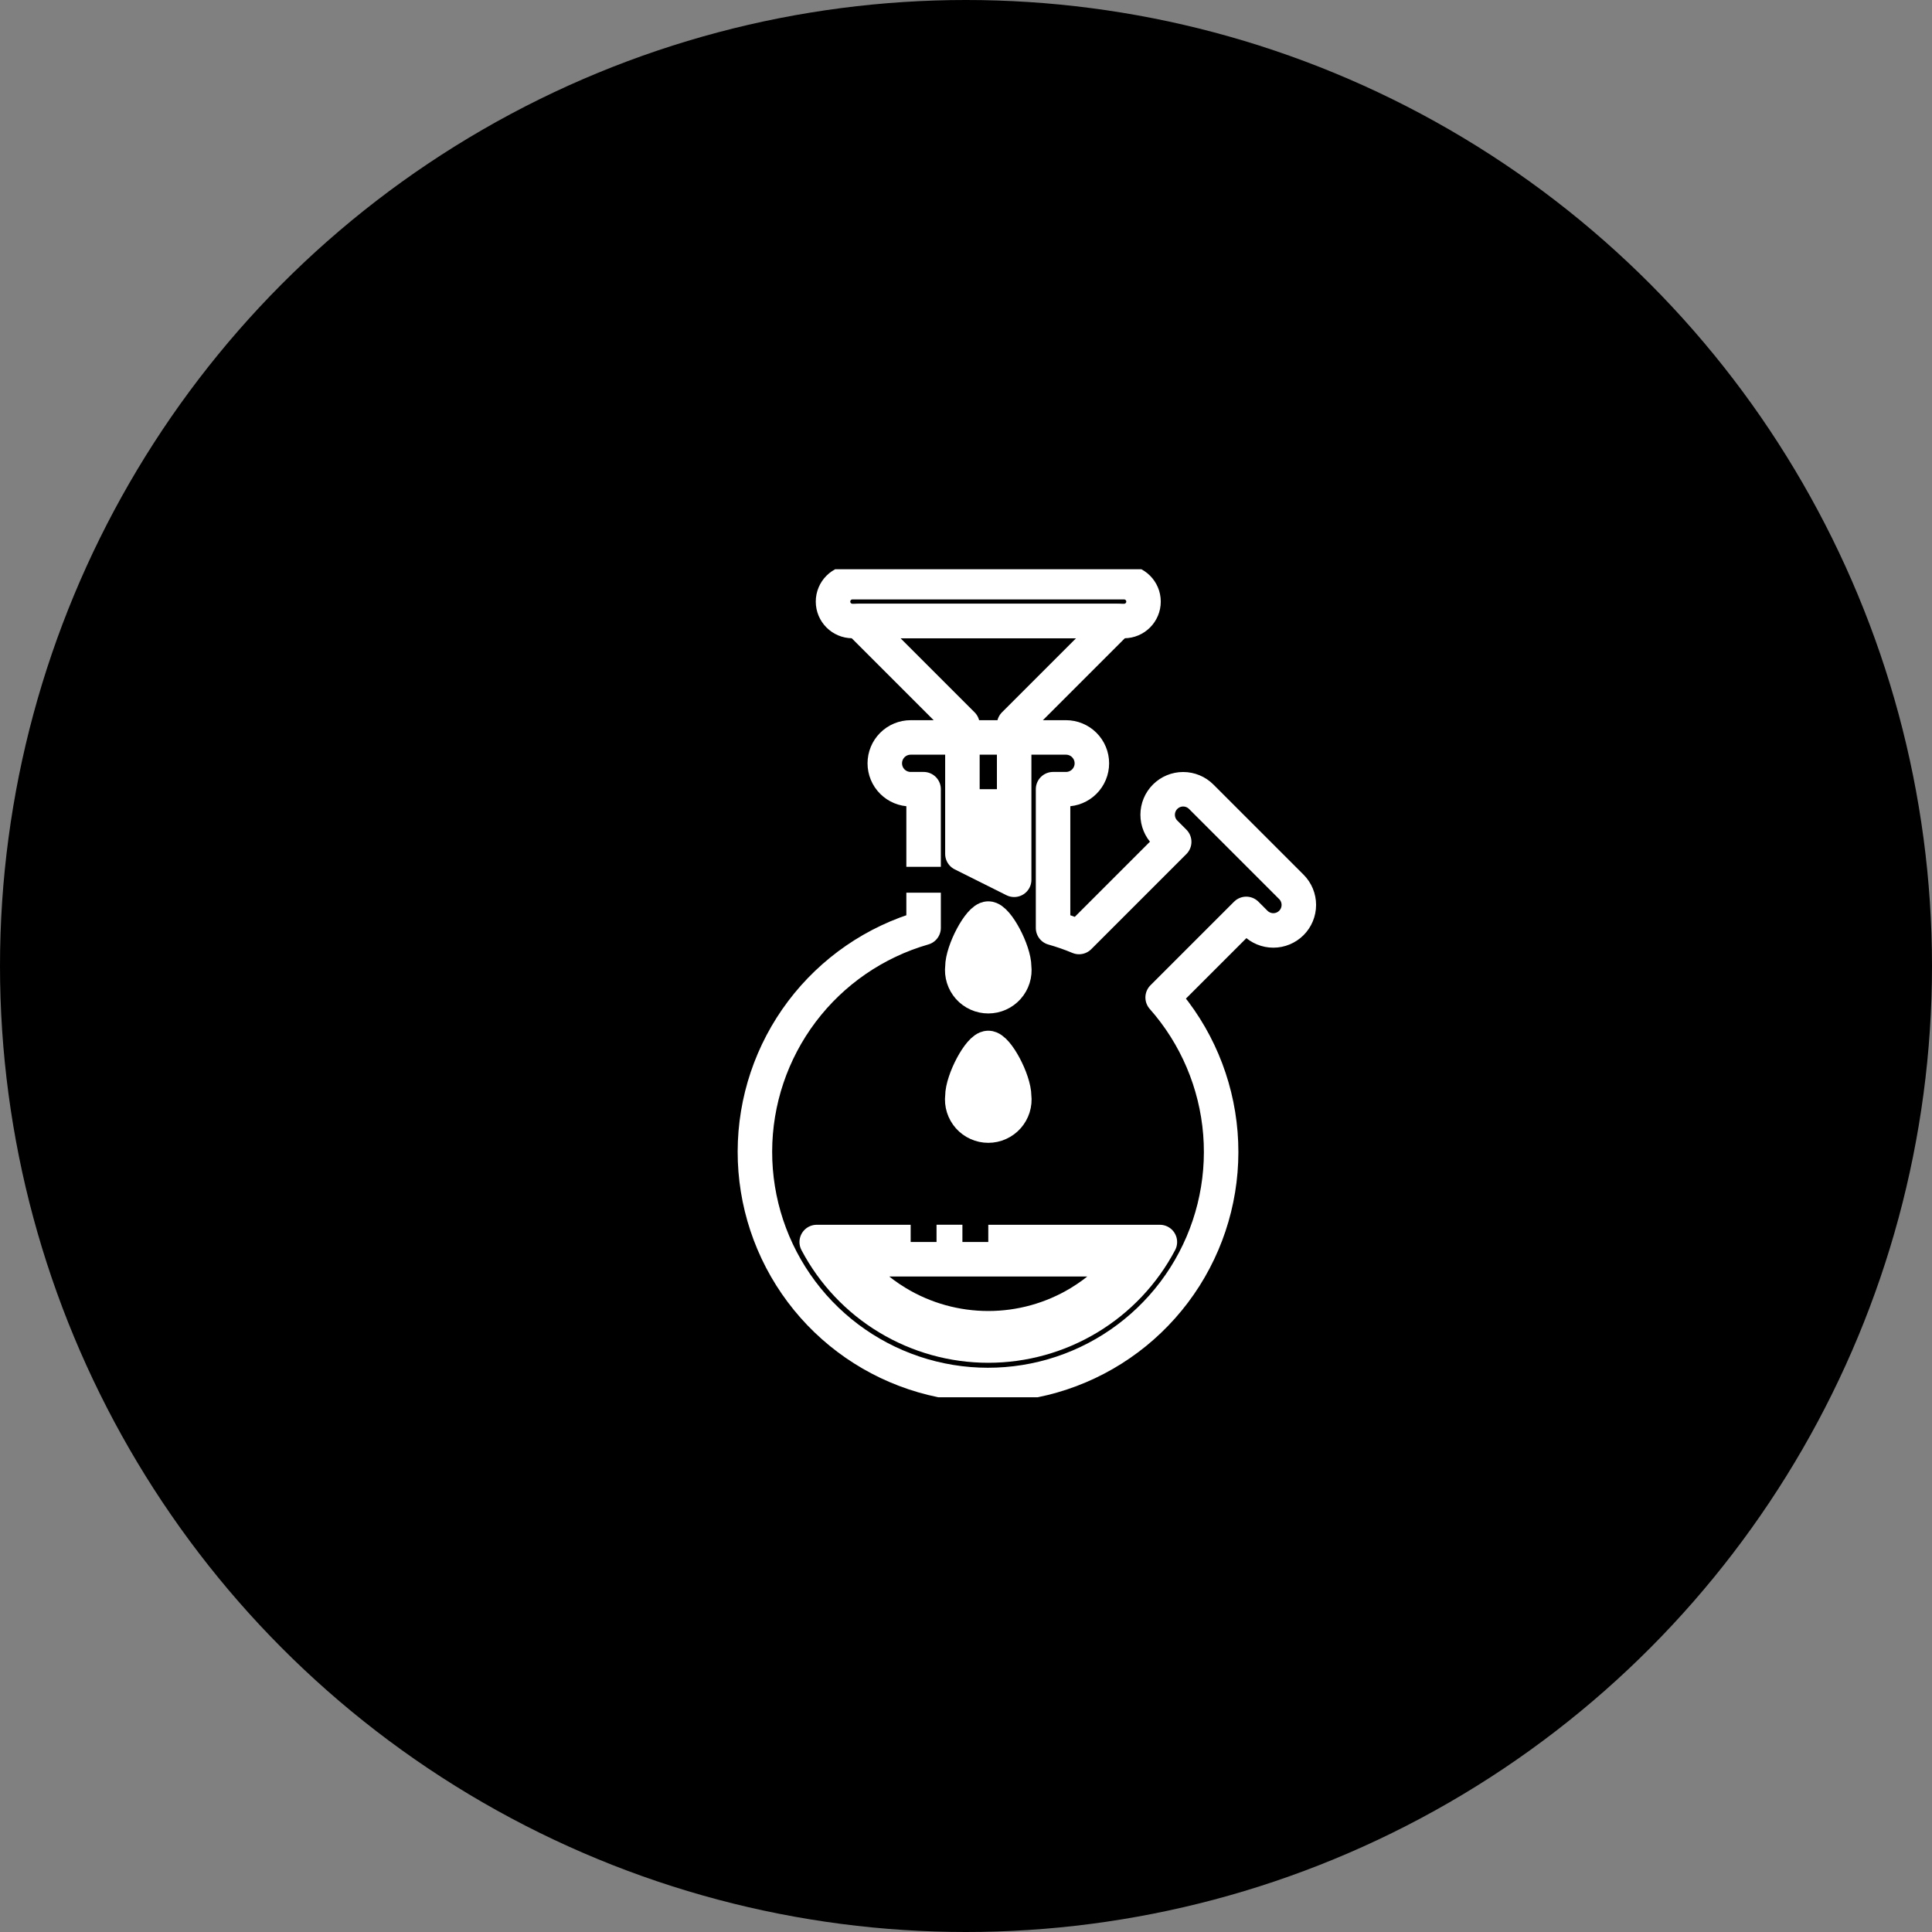
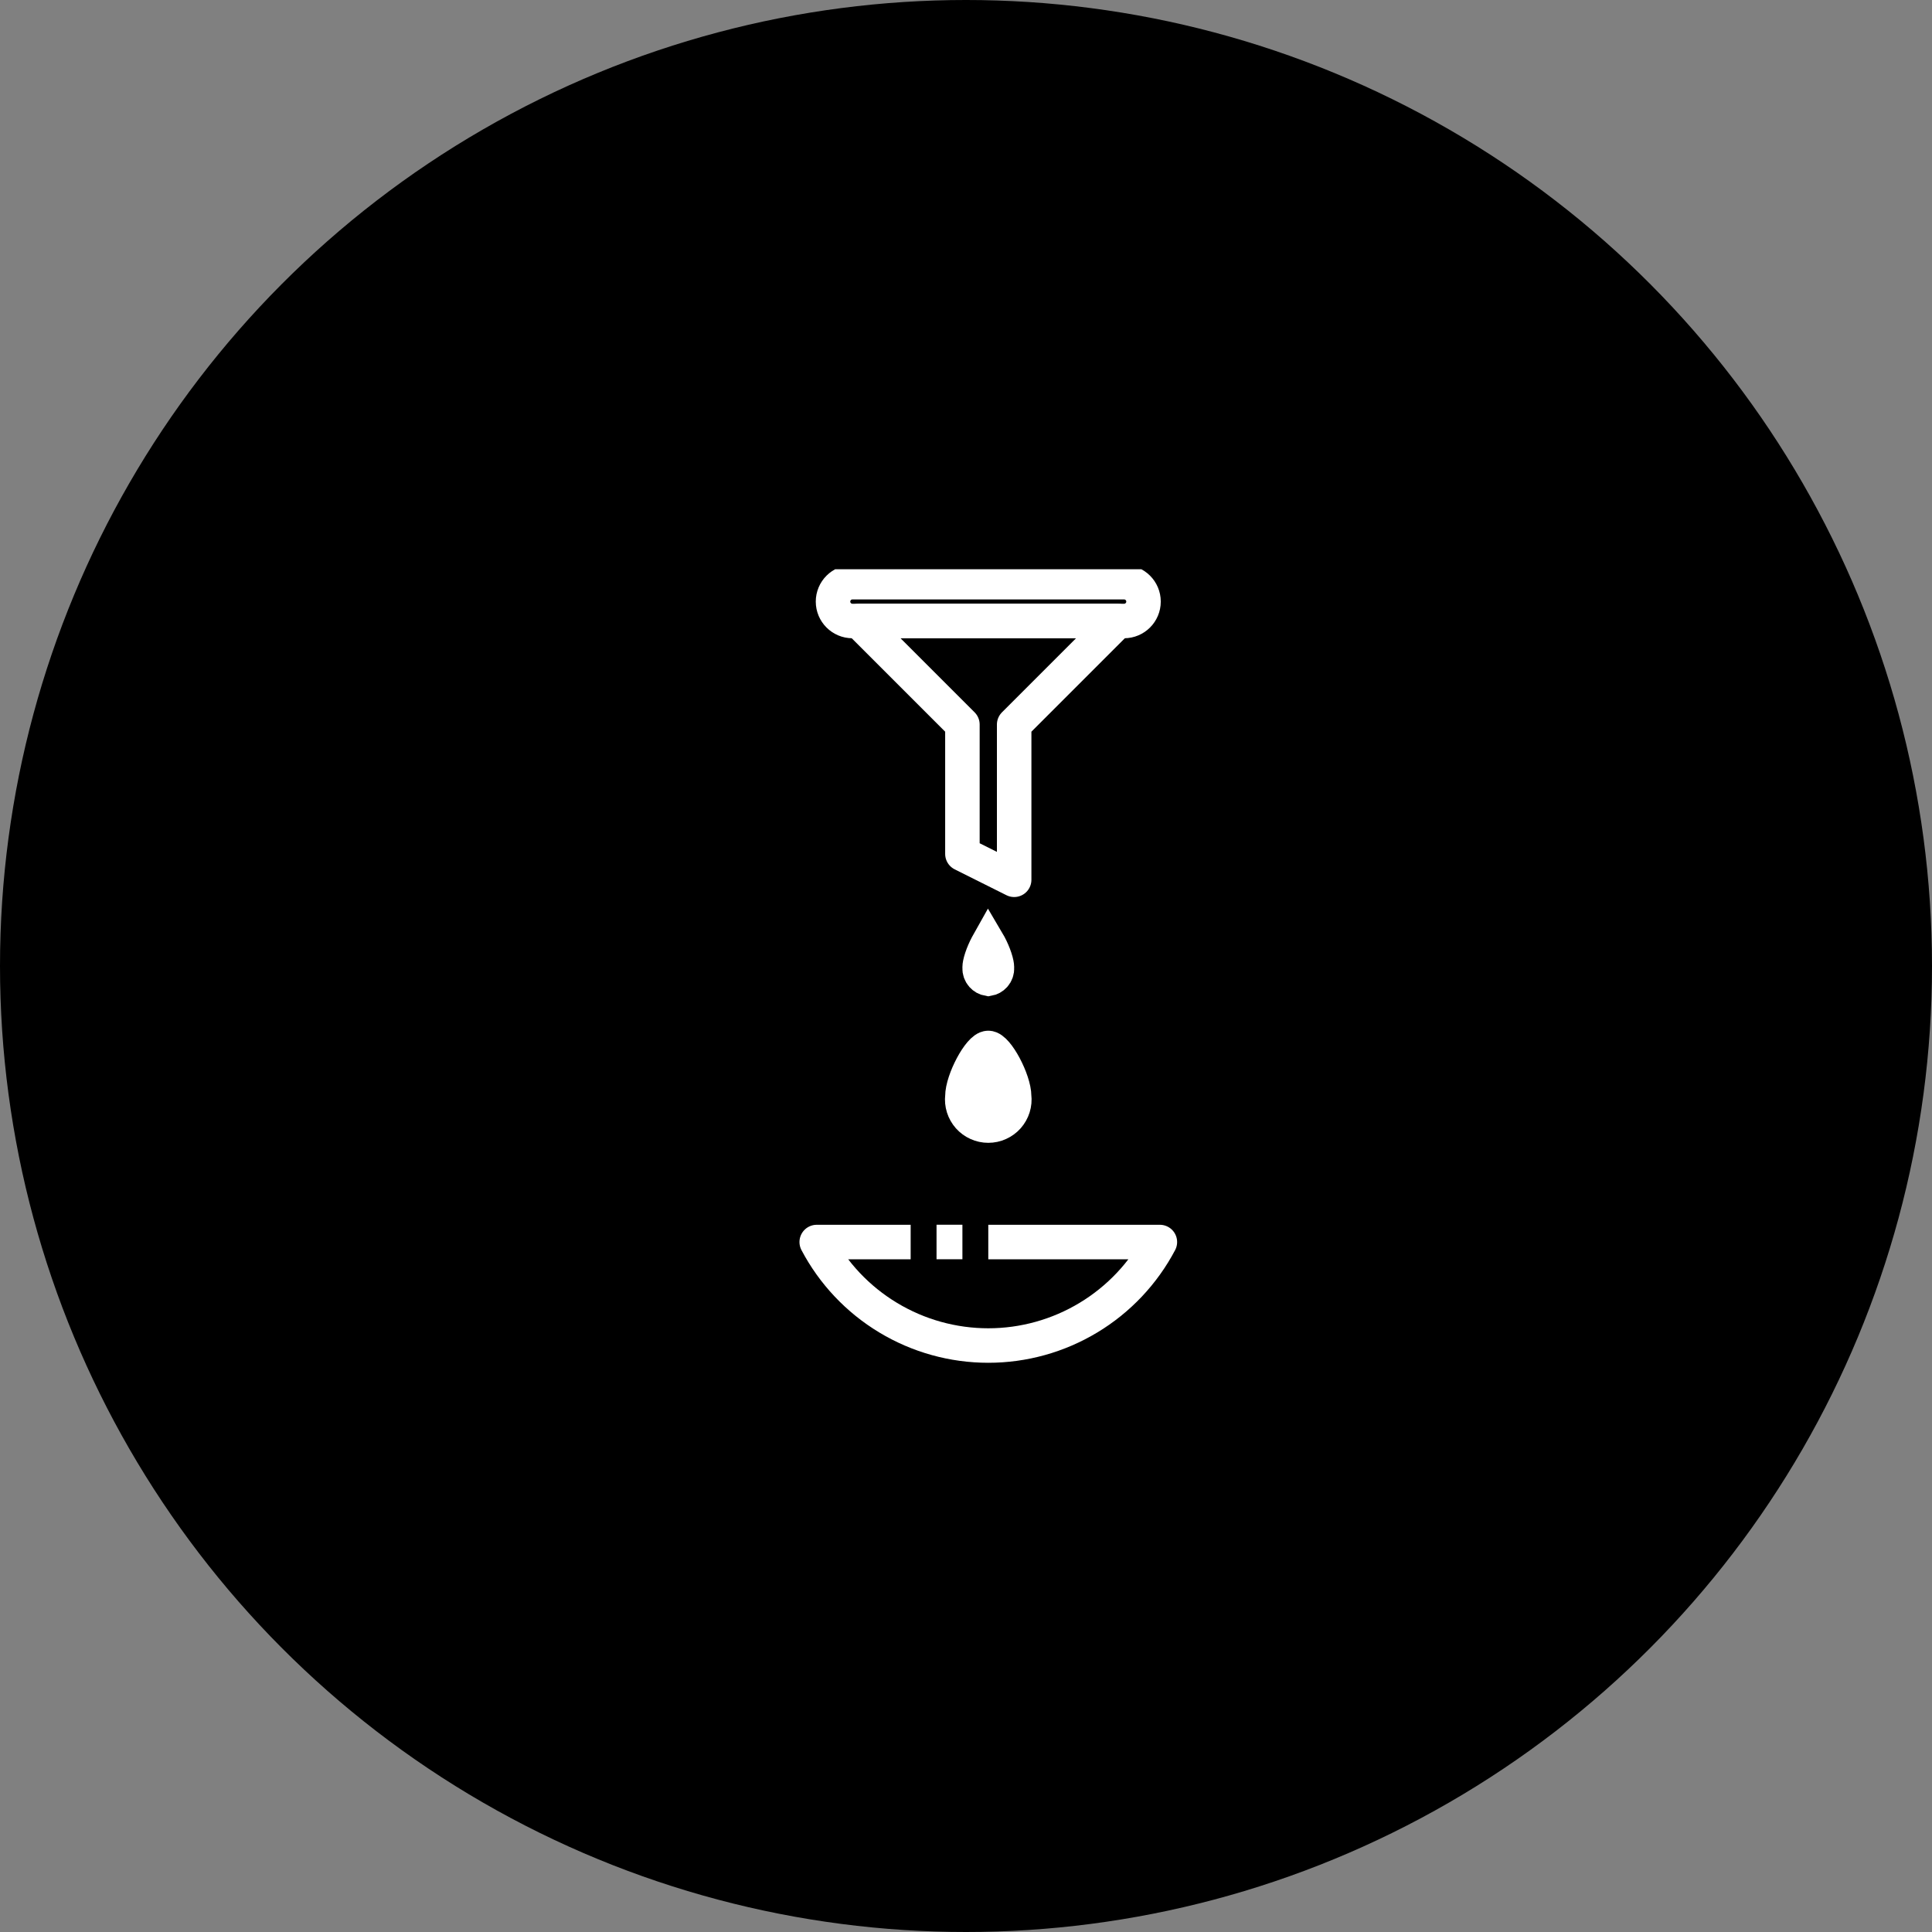
<svg xmlns="http://www.w3.org/2000/svg" width="112" height="112" viewBox="0 0 112 112" fill="none">
  <rect x="0" y="0" width="112" height="112" fill="#808080" stroke="none" />
  <circle cx="56" cy="56" r="56" fill="black" />
  <g clip-path="url(#clip0_24470_9127)">
-     <path d="M56.794 46.75H57.794V49.382L56.794 48.882V46.75Z" stroke="white" stroke-width="2" />
    <path d="M57.792 63.562V63.589L57.793 63.615C57.802 63.775 57.747 63.931 57.641 64.05C57.55 64.153 57.426 64.221 57.292 64.244C57.157 64.221 57.034 64.153 56.943 64.05C56.837 63.931 56.782 63.775 56.79 63.615L56.792 63.589V63.562C56.792 63.483 56.819 63.306 56.905 63.044C56.987 62.796 57.104 62.525 57.236 62.277C57.255 62.242 57.273 62.208 57.292 62.176C57.31 62.208 57.329 62.242 57.347 62.277C57.479 62.525 57.596 62.796 57.678 63.044C57.765 63.306 57.792 63.483 57.792 63.562Z" stroke="white" stroke-width="2" />
    <path d="M57.792 56.062V56.089L57.794 56.115C57.802 56.275 57.748 56.431 57.642 56.55C57.55 56.653 57.427 56.721 57.292 56.744C57.158 56.721 57.035 56.653 56.943 56.55C56.837 56.431 56.782 56.275 56.791 56.115L56.792 56.089V56.062C56.792 55.983 56.819 55.806 56.906 55.544C56.988 55.296 57.105 55.025 57.237 54.777C57.255 54.742 57.274 54.708 57.292 54.676C57.311 54.708 57.329 54.742 57.348 54.777C57.48 55.025 57.597 55.296 57.679 55.544C57.766 55.806 57.792 55.983 57.792 56.062Z" stroke="white" stroke-width="2" />
-     <path d="M57.291 77H57.291C55.426 77 53.597 76.492 52 75.528C50.903 74.867 49.945 74.008 49.171 73H65.412C64.638 74.008 63.679 74.867 62.582 75.529C60.986 76.492 59.156 77.001 57.291 77Z" stroke="white" stroke-width="2" />
-     <path d="M53.542 51.75V53.789C50.727 54.599 48.252 56.301 46.488 58.639C44.725 60.977 43.768 63.825 43.763 66.754C43.758 69.683 44.705 72.534 46.461 74.878C48.217 77.222 50.687 78.932 53.499 79.751C56.31 80.57 59.312 80.453 62.052 79.418C64.792 78.383 67.121 76.486 68.69 74.013C70.258 71.539 70.98 68.623 70.748 65.704C70.515 62.784 69.341 60.019 67.4 57.825L72.246 52.98L72.77 53.505C73.048 53.782 73.424 53.938 73.816 53.938C74.208 53.938 74.584 53.782 74.862 53.505C75.139 53.228 75.295 52.852 75.295 52.459C75.295 52.067 75.139 51.691 74.862 51.414L69.635 46.187C69.358 45.91 68.981 45.754 68.589 45.754C68.197 45.754 67.821 45.91 67.544 46.187C67.266 46.465 67.111 46.841 67.111 47.233C67.111 47.625 67.266 48.001 67.544 48.278L68.069 48.803L62.553 54.319C62.062 54.114 61.559 53.938 61.047 53.794V45.75H61.797C62.194 45.75 62.576 45.592 62.857 45.311C63.139 45.029 63.297 44.648 63.297 44.25C63.297 43.852 63.139 43.471 62.857 43.189C62.576 42.908 62.194 42.75 61.797 42.75H52.792C52.394 42.75 52.013 42.908 51.731 43.189C51.45 43.471 51.292 43.852 51.292 44.25C51.292 44.648 51.45 45.029 51.731 45.311C52.013 45.592 52.394 45.75 52.792 45.75H53.542V50.25" stroke="white" stroke-width="2" stroke-linejoin="round" />
    <path d="M58.792 42.002L64.792 36.002H49.792L55.792 42.002V49.502L58.792 51.002V42.002Z" stroke="white" stroke-width="2" stroke-linejoin="round" />
    <path d="M65.166 33.75H49.416C48.795 33.75 48.291 34.254 48.291 34.875C48.291 35.496 48.795 36 49.416 36H65.166C65.787 36 66.291 35.496 66.291 34.875C66.291 34.254 65.787 33.75 65.166 33.75Z" stroke="white" stroke-width="2" stroke-linejoin="round" />
    <path d="M55.792 72H54.292" stroke="white" stroke-width="2" stroke-linejoin="round" />
    <path d="M52.792 72.002H47.346C48.3 73.813 49.731 75.328 51.484 76.385C53.237 77.443 55.245 78.002 57.292 78.002C59.339 78.002 61.347 77.443 63.1 76.385C64.853 75.328 66.284 73.813 67.239 72.002H57.292" stroke="white" stroke-width="2" stroke-linejoin="round" />
-     <path d="M58.792 56.062C58.817 56.274 58.797 56.489 58.733 56.693C58.669 56.896 58.563 57.084 58.421 57.244C58.279 57.403 58.106 57.531 57.911 57.618C57.716 57.706 57.505 57.751 57.292 57.751C57.079 57.751 56.868 57.706 56.673 57.618C56.478 57.531 56.304 57.403 56.163 57.244C56.021 57.084 55.915 56.896 55.851 56.693C55.787 56.489 55.767 56.274 55.792 56.062C55.792 55.13 56.792 53.25 57.292 53.25C57.792 53.25 58.792 55.13 58.792 56.062Z" stroke="white" stroke-width="2" stroke-linejoin="round" />
    <path d="M58.791 63.562C58.817 63.774 58.797 63.989 58.733 64.193C58.669 64.396 58.562 64.584 58.421 64.744C58.279 64.903 58.105 65.031 57.91 65.118C57.716 65.206 57.505 65.251 57.291 65.251C57.078 65.251 56.867 65.206 56.673 65.118C56.478 65.031 56.304 64.903 56.162 64.744C56.021 64.584 55.914 64.396 55.85 64.193C55.786 63.989 55.766 63.774 55.791 63.562C55.791 62.63 56.791 60.75 57.291 60.75C57.792 60.75 58.791 62.63 58.791 63.562Z" stroke="white" stroke-width="2" stroke-linejoin="round" />
  </g>
  <defs>
    <clipPath id="clip0_24470_9127">
      <rect width="48" height="48" fill="white" transform="translate(33.292 33)" />
    </clipPath>
  </defs>
</svg>